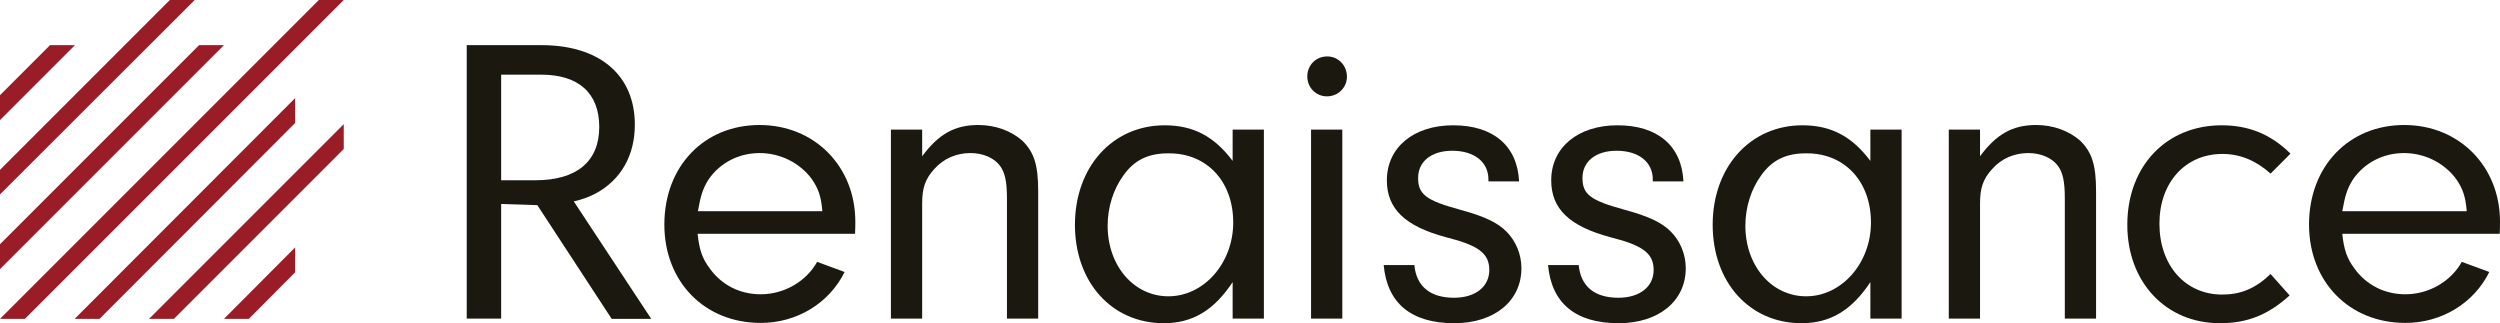
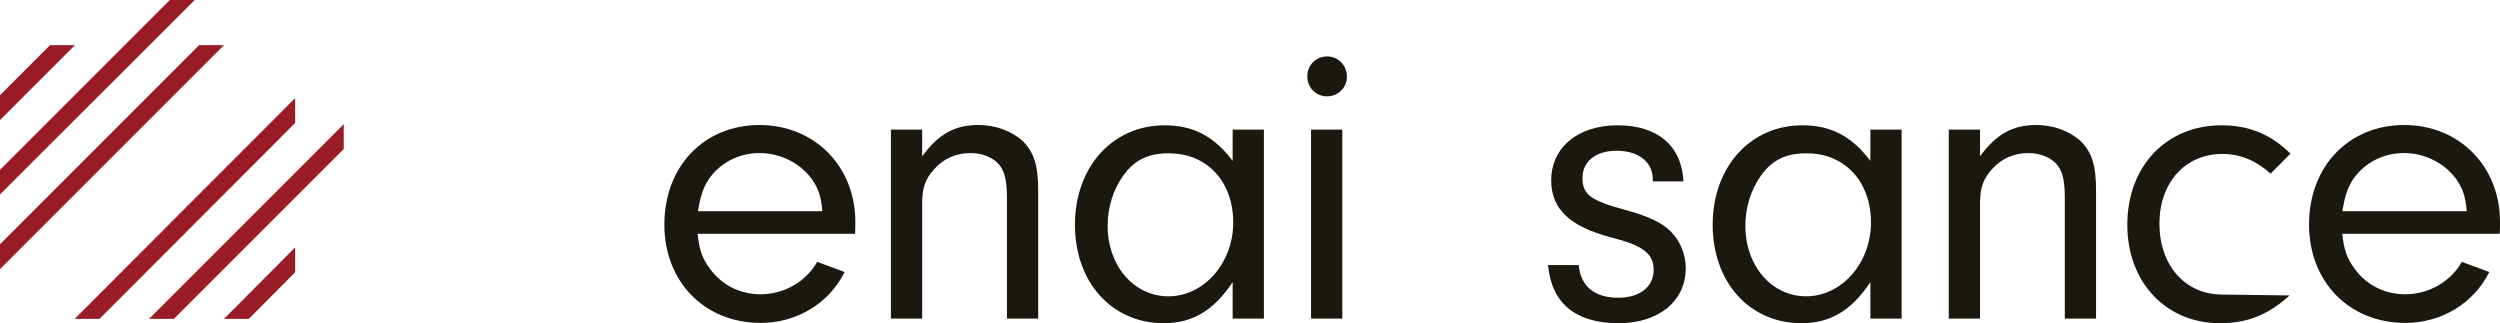
<svg xmlns="http://www.w3.org/2000/svg" xmlns:xlink="http://www.w3.org/1999/xlink" version="1.1" x="0px" y="0px" viewBox="0 0 864 111.7" style="enable-background:new 0 0 864 111.7;" xml:space="preserve">
  <style type="text/css">
	.st0{fill:#1B190F;}
	.st1{fill:#991C26;}
</style>
  <g id="Titles_Artboard">
</g>
  <g id="Backgrounds_Artboard">
</g>
  <g id="full-cmyk">
    <g id="type_1_">
-       <path id="type__x3C_CompoundPathItem_x3E__21_" class="st0" d="M225,110.1l-26.7-40.5c2.8-0.6,5.1-1.5,7.5-2.7    c8.8-4.7,13.6-13.2,13.6-23.8c0-17.2-12.2-27.5-32.3-27.5h-25.8v94.5h11.9V70.5l12.5,0.4l25.7,39.3H225z M173.2,62.4V25.8H187    c13,0,20.1,6.4,20.1,18.1c0,11.9-7.8,18.4-22.1,18.4H173.2z" />
      <path id="type__x3C_CompoundPathItem_x3E__20_" class="st0" d="M241.1,80.9c0.6,5.5,1.6,8.4,4.2,11.9c4.2,5.8,10.5,8.9,17.6,8.9    c8.1,0,15.7-4.4,19.5-11.2l9.5,3.5c-5.4,10.9-16.6,17.6-29,17.6c-19.4,0-33.3-14.2-33.3-34c0-20.1,13.7-34.4,32.9-34.4    c19,0,33.1,14.3,33.1,33.4c0,0.9,0,2.7-0.1,4.2H241.1z M284.2,73c-0.4-5.1-1.4-7.9-3.7-11.2c-4.1-5.5-10.8-8.9-18-8.9    c-7.2,0-13.7,3.4-17.6,9.1c-2,3.1-2.8,5.8-3.7,11H284.2z" />
      <path id="type__x3C_CompoundPathItem_x3E__19_" class="st0" d="M318.7,44.8V54c5.7-7.7,11.3-10.8,19.4-10.8c5.9,0,11.3,2,15.2,5.4    c4.1,4,5.5,8.5,5.5,17.4v44.1H348V68.5c0-5.8-0.7-8.9-2.4-11.2c-2-2.7-5.8-4.4-10.2-4.4c-4.8,0-9.2,1.8-12.5,5.5    c-3.1,3.4-4.2,6.5-4.2,11.9v39.8h-10.8V44.8H318.7z" />
      <path id="type__x3C_CompoundPathItem_x3E__18_" class="st0" d="M426,44.8h10.8v65.3H426V97.5c-6.5,9.8-13.9,14.2-23.8,14.2    c-18,0-30.7-14.2-30.7-34c0-20,13-34.4,31-34.4c9.9,0,17.1,3.8,23.5,12.3V44.8z M388.2,60.7c-3.4,4.7-5.4,10.9-5.4,17.3    c0,13.9,9.1,24.4,21,24.4c12.3,0,22.4-11.5,22.4-25.5c0-14.2-9.1-23.9-22.1-23.9C396.9,52.9,392,55.3,388.2,60.7z" />
      <path id="type__x3C_CompoundPathItem_x3E__17_" class="st0" d="M465.5,26.5c0,3.8-3.1,6.8-6.9,6.8s-6.8-3-6.8-6.9s3-6.9,6.9-6.9    C462.5,19.5,465.5,22.6,465.5,26.5z M463.9,110.1h-10.8V44.8h10.8V110.1z" />
-       <path id="type__x3C_CompoundPathItem_x3E__16_" class="st0" d="M514.4,62.7V62c0-6.1-5-9.9-12.5-9.9c-7.2,0-11.8,3.7-11.8,9.4    c0,5.7,2.8,7.8,14.6,11c8.4,2.3,12.8,4.4,15.9,7.5c3.3,3.3,5.2,7.9,5.2,12.7c0,11.3-9.3,19-23.2,19c-14.9,0-23.2-6.9-24.4-20.1    h10.6c0.7,7.4,5.5,11.3,13.7,11.3c7.4,0,12.2-3.8,12.2-9.6c0-5.7-3.7-8.5-14.9-11.3c-14.2-3.8-20.5-9.8-20.5-19.7    c0-11.3,9.2-19,22.9-19c13.9,0,22.2,7.1,22.8,19.4H514.4z" />
      <path id="type__x3C_CompoundPathItem_x3E__15_" class="st0" d="M571.2,62.7V62c0-6.1-5-9.9-12.5-9.9c-7.2,0-11.8,3.7-11.8,9.4    c0,5.7,2.8,7.8,14.6,11c8.4,2.3,12.8,4.4,15.9,7.5c3.3,3.3,5.2,7.9,5.2,12.7c0,11.3-9.3,19-23.2,19c-14.9,0-23.2-6.9-24.4-20.1    h10.6c0.7,7.4,5.5,11.3,13.7,11.3c7.4,0,12.2-3.8,12.2-9.6c0-5.7-3.7-8.5-14.9-11.3c-14.2-3.8-20.5-9.8-20.5-19.7    c0-11.3,9.2-19,22.9-19c13.9,0,22.2,7.1,22.8,19.4H571.2z" />
      <path id="type__x3C_CompoundPathItem_x3E__14_" class="st0" d="M646.4,44.8h10.8v65.3h-10.8V97.5c-6.5,9.8-13.9,14.2-23.8,14.2    c-18,0-30.7-14.2-30.7-34c0-20,13-34.4,31-34.4c9.9,0,17.1,3.8,23.5,12.3V44.8z M608.6,60.7c-3.4,4.7-5.4,10.9-5.4,17.3    c0,13.9,9.1,24.4,21,24.4c12.3,0,22.4-11.5,22.4-25.5c0-14.2-9.1-23.9-22.1-23.9C617.3,52.9,612.4,55.3,608.6,60.7z" />
      <path id="type__x3C_CompoundPathItem_x3E__13_" class="st0" d="M684.3,44.8V54c5.7-7.7,11.3-10.8,19.4-10.8c5.9,0,11.3,2,15.2,5.4    c4.1,4,5.5,8.5,5.5,17.4v44.1h-10.8V68.5c0-5.8-0.7-8.9-2.4-11.2c-2-2.7-5.8-4.4-10.2-4.4c-4.8,0-9.2,1.8-12.5,5.5    c-3.1,3.4-4.2,6.5-4.2,11.9v39.8h-10.8V44.8H684.3z" />
-       <path id="type__x3C_CompoundPathItem_x3E__12_" class="st0" d="M791.3,102.1c-7.4,6.7-14.6,9.6-24.1,9.6c-18.7,0-32-14.2-32-34    c0-20.3,13.5-34.4,32.6-34.4c9.4,0,17,3.1,23.8,9.8l-6.9,6.9c-5-4.5-10.5-6.8-16.6-6.8c-12.9,0-21.8,9.9-21.8,24.1    c0,14.4,8.9,24.5,21.7,24.5c6.4,0,11.5-2.1,16.7-7.1L791.3,102.1z" />
+       <path id="type__x3C_CompoundPathItem_x3E__12_" class="st0" d="M791.3,102.1c-7.4,6.7-14.6,9.6-24.1,9.6c-18.7,0-32-14.2-32-34    c0-20.3,13.5-34.4,32.6-34.4c9.4,0,17,3.1,23.8,9.8l-6.9,6.9c-5-4.5-10.5-6.8-16.6-6.8c-12.9,0-21.8,9.9-21.8,24.1    c0,14.4,8.9,24.5,21.7,24.5L791.3,102.1z" />
      <path id="type__x3C_CompoundPathItem_x3E__11_" class="st0" d="M809.5,80.9c0.6,5.5,1.6,8.4,4.2,11.9c4.2,5.8,10.5,8.9,17.6,8.9    c8.1,0,15.7-4.4,19.5-11.2l9.5,3.5c-5.4,10.9-16.6,17.6-29,17.6c-19.4,0-33.3-14.2-33.3-34c0-20.1,13.7-34.4,32.9-34.4    c19,0,33.1,14.3,33.1,33.4c0,0.9,0,2.7-0.1,4.2H809.5z M852.5,73c-0.4-5.1-1.4-7.9-3.7-11.2c-4.1-5.5-10.8-8.9-18-8.9    s-13.7,3.4-17.6,9.1c-2,3.1-2.8,5.8-3.7,11H852.5z" />
    </g>
    <g id="logoMark_1_">
      <a xlink:href="82.2657454">
        <polygon id="logoMark__x3C_PathItem_x3E__13_" class="st1" points="25.9,15.6 0,41.5 0,32.9 17.3,15.6    " />
      </a>
      <a xlink:href="82.2657454">
        <polygon id="logoMark__x3C_PathItem_x3E__12_" class="st1" points="67.3,0 0,67.2 0,58.7 58.7,0    " />
      </a>
      <a xlink:href="82.2657454">
        <polygon id="logoMark__x3C_PathItem_x3E__11_" class="st1" points="77.4,15.6 0,93 0,84.4 68.8,15.6    " />
      </a>
      <a xlink:href="82.2657454">
-         <polygon id="logoMark__x3C_PathItem_x3E__10_" class="st1" points="114.5,0 118.8,0 8.6,110.2 3.6,110.2 0,110.2 110.2,0    " />
-       </a>
+         </a>
      <a xlink:href="82.2657454">
        <polygon id="logoMark__x3C_PathItem_x3E__9_" class="st1" points="102,33.9 102,42.5 34.4,110.2 25.8,110.2    " />
      </a>
      <a xlink:href="82.2657454">
        <polygon id="logoMark__x3C_PathItem_x3E__8_" class="st1" points="118.8,42.9 118.8,51.5 60.1,110.2 51.5,110.2    " />
      </a>
      <a xlink:href="82.2657454">
        <polygon id="logoMark__x3C_PathItem_x3E__7_" class="st1" points="102,85.5 102,94.1 86,110.2 77.4,110.2    " />
      </a>
    </g>
  </g>
</svg>